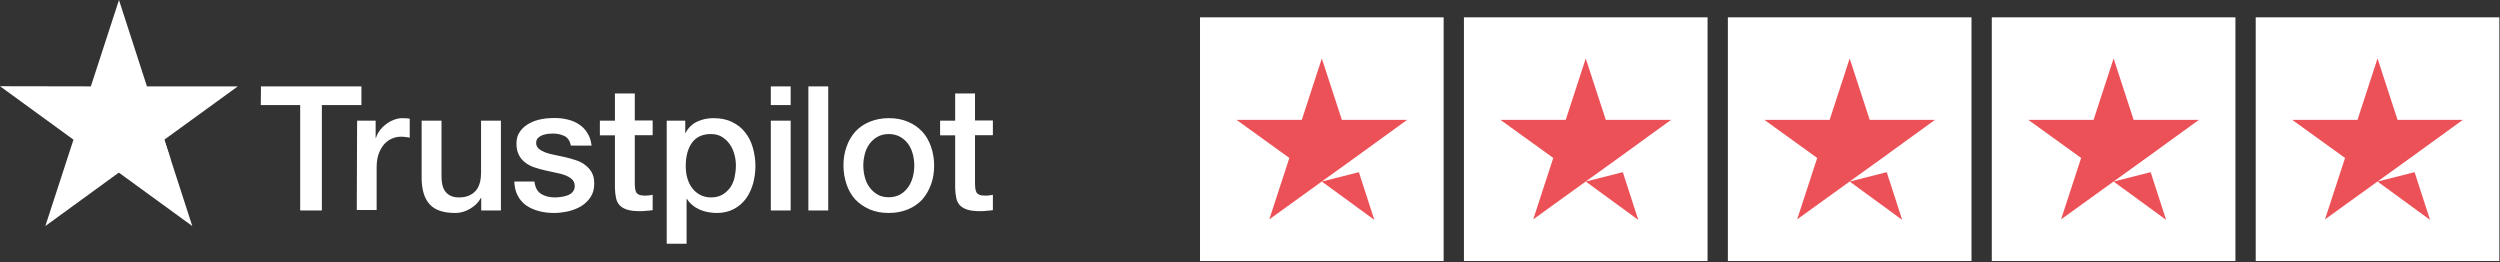
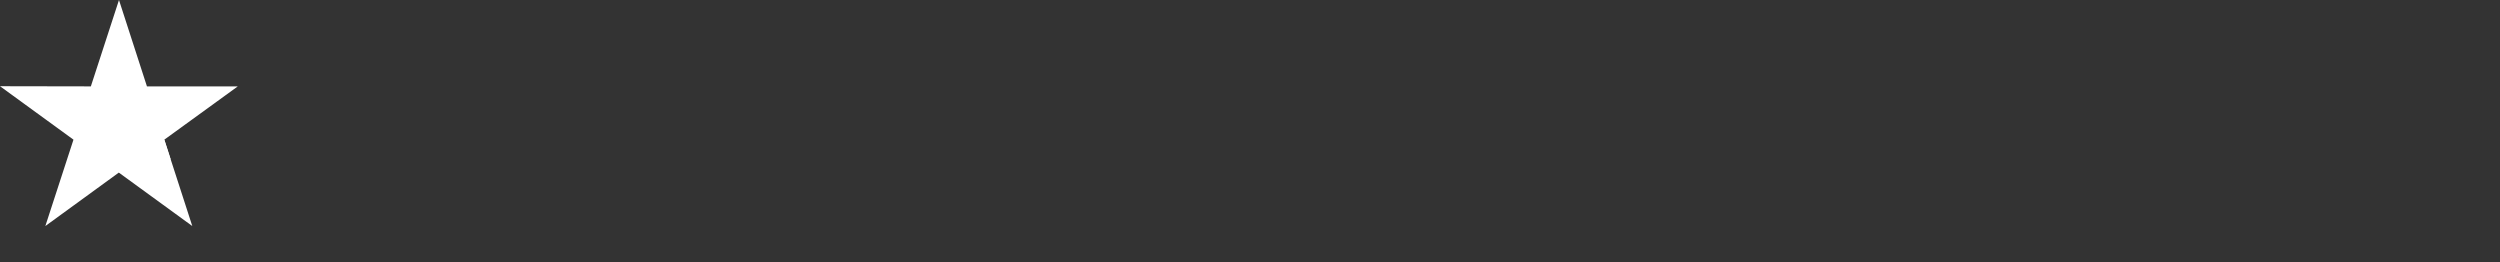
<svg xmlns="http://www.w3.org/2000/svg" width="1641" height="172" viewBox="0 0 1641 172" fill="none">
  <rect x="0" y="0" width="1641" height="172" fill="#333333" stroke="none" />
-   <path d="M171.297 56.701L237.23 56.701V68.975L211.27 68.975V138.167H197.04V68.975H171.188L171.297 56.701ZM234.406 79.186L246.572 79.186V90.591H246.789C247.223 88.962 247.984 87.441 249.07 85.92C250.156 84.399 251.46 82.987 253.089 81.792C254.61 80.489 256.348 79.511 258.303 78.751C260.149 77.991 262.105 77.556 264.06 77.556C265.58 77.556 266.667 77.665 267.21 77.665C267.753 77.773 268.405 77.882 268.948 77.882V90.374C268.079 90.156 267.101 90.048 266.124 89.939C265.146 89.83 264.277 89.722 263.299 89.722C261.127 89.722 259.063 90.156 257.108 91.025C255.153 91.894 253.523 93.198 252.003 94.827C250.591 96.565 249.396 98.629 248.527 101.127C247.658 103.625 247.223 106.558 247.223 109.817V137.841H234.189L234.406 79.186ZM328.689 138.167H315.872V129.912H315.655C314.026 132.953 311.636 135.234 308.486 137.081C305.336 138.927 302.077 139.796 298.819 139.796C291.106 139.796 285.458 137.95 281.982 134.039C278.506 130.238 276.768 124.372 276.768 116.66V79.186H289.803V115.356C289.803 120.57 290.781 124.263 292.844 126.327C294.8 128.5 297.624 129.586 301.208 129.586C303.924 129.586 306.205 129.151 308.051 128.282C309.898 127.413 311.419 126.327 312.505 124.915C313.7 123.503 314.46 121.765 315.003 119.81C315.546 117.855 315.764 115.682 315.764 113.401V79.186H328.798V138.167H328.689ZM350.848 119.267C351.283 123.069 352.695 125.676 355.193 127.305C357.691 128.826 360.733 129.586 364.209 129.586C365.403 129.586 366.816 129.477 368.336 129.26C369.857 129.043 371.378 128.717 372.681 128.174C374.093 127.631 375.179 126.87 376.048 125.784C376.917 124.698 377.352 123.394 377.243 121.765C377.135 120.136 376.591 118.724 375.397 117.637C374.202 116.551 372.79 115.791 371.052 115.031C369.314 114.379 367.25 113.836 364.969 113.401C362.688 112.967 360.407 112.424 358.017 111.881C355.628 111.337 353.238 110.686 350.957 109.925C348.676 109.165 346.721 108.187 344.874 106.775C343.136 105.472 341.615 103.843 340.638 101.779C339.552 99.715 339.008 97.325 339.008 94.284C339.008 91.025 339.769 88.418 341.398 86.246C342.919 84.073 344.983 82.336 347.372 81.032C349.762 79.729 352.478 78.751 355.41 78.208C358.343 77.665 361.167 77.448 363.774 77.448C366.816 77.448 369.748 77.773 372.464 78.425C375.179 79.077 377.786 80.055 379.959 81.575C382.24 82.987 384.086 84.942 385.498 87.224C387.019 89.505 387.888 92.329 388.323 95.587H374.745C374.093 92.437 372.681 90.374 370.509 89.287C368.228 88.201 365.729 87.658 362.797 87.658C361.928 87.658 360.733 87.767 359.538 87.875C358.234 88.093 357.148 88.31 355.953 88.744C354.867 89.179 353.89 89.83 353.129 90.591C352.369 91.351 351.934 92.437 351.934 93.741C351.934 95.37 352.478 96.565 353.564 97.543C354.65 98.52 356.062 99.281 357.909 100.041C359.647 100.693 361.71 101.236 363.991 101.67C366.272 102.105 368.662 102.648 371.052 103.191C373.441 103.734 375.723 104.386 378.004 105.146C380.285 105.906 382.348 106.884 384.086 108.296C385.824 109.6 387.345 111.229 388.431 113.184C389.517 115.139 390.061 117.638 390.061 120.462C390.061 123.938 389.3 126.87 387.671 129.369C386.042 131.758 383.978 133.822 381.479 135.343C378.981 136.864 376.048 137.95 373.007 138.71C369.857 139.362 366.816 139.796 363.774 139.796C360.081 139.796 356.605 139.362 353.455 138.493C350.305 137.624 347.481 136.32 345.2 134.691C342.919 132.953 341.072 130.889 339.769 128.282C338.465 125.784 337.705 122.743 337.596 119.158H350.74V119.267H350.848ZM393.754 79.186H403.638V61.372H416.673V79.077H428.404V88.744H416.673V120.244C416.673 121.657 416.781 122.743 416.89 123.829C416.999 124.807 417.324 125.675 417.65 126.327C418.085 126.979 418.737 127.522 419.497 127.848C420.366 128.174 421.452 128.391 422.973 128.391C423.842 128.391 424.819 128.391 425.688 128.282C426.557 128.174 427.535 128.065 428.404 127.848V137.95C426.992 138.167 425.58 138.276 424.168 138.384C422.756 138.601 421.452 138.601 419.931 138.601C416.456 138.601 413.74 138.276 411.676 137.624C409.612 136.972 407.983 135.995 406.788 134.8C405.593 133.496 404.833 131.976 404.399 130.129C403.964 128.282 403.747 126.001 403.638 123.612V88.853H393.754V78.968V79.186ZM437.528 79.186H449.802V87.224H450.02C451.866 83.748 454.364 81.358 457.623 79.837C460.882 78.317 464.358 77.556 468.268 77.556C472.939 77.556 476.958 78.317 480.433 80.055C483.909 81.684 486.734 83.856 489.015 86.789C491.296 89.613 493.034 92.981 494.12 96.782C495.206 100.584 495.858 104.712 495.858 108.948C495.858 112.967 495.315 116.769 494.337 120.462C493.251 124.155 491.73 127.522 489.666 130.346C487.603 133.17 484.996 135.451 481.737 137.189C478.478 138.927 474.785 139.796 470.44 139.796C468.594 139.796 466.639 139.579 464.792 139.253C462.945 138.927 461.099 138.384 459.361 137.624C457.623 136.864 455.994 135.886 454.582 134.691C453.061 133.496 451.866 132.084 450.889 130.563H450.671V160H437.637V79.186H437.528ZM483.04 108.731C483.04 106.124 482.715 103.517 481.954 101.018C481.302 98.52 480.216 96.348 478.804 94.392C477.392 92.437 475.654 90.917 473.699 89.722C471.635 88.527 469.246 87.984 466.639 87.984C461.208 87.984 457.08 89.83 454.256 93.632C451.54 97.434 450.128 102.539 450.128 108.839C450.128 111.881 450.454 114.596 451.214 117.094C451.975 119.593 452.952 121.765 454.473 123.612C455.885 125.458 457.623 126.87 459.687 127.957C461.751 129.043 464.032 129.586 466.747 129.586C469.789 129.586 472.178 128.934 474.242 127.739C476.306 126.544 477.935 124.915 479.347 123.069C480.651 121.113 481.628 118.941 482.171 116.443C482.715 113.836 483.04 111.337 483.04 108.731V108.731ZM505.96 56.701H518.994V68.975H505.96V56.701ZM505.96 79.186H518.994V138.167H505.96V79.186ZM530.617 56.701H543.651V138.167H530.617V56.701ZM583.407 139.796C578.736 139.796 574.5 139.036 570.806 137.407C567.113 135.777 564.072 133.713 561.465 130.998C558.967 128.282 557.012 124.915 555.708 121.113C554.405 117.312 553.644 113.075 553.644 108.622C553.644 104.168 554.296 100.041 555.708 96.239C557.012 92.437 558.967 89.179 561.465 86.355C563.963 83.639 567.113 81.467 570.806 79.946C574.5 78.425 578.736 77.556 583.407 77.556C588.077 77.556 592.314 78.317 596.007 79.946C599.7 81.467 602.741 83.639 605.348 86.355C607.846 89.07 609.802 92.437 611.105 96.239C612.408 100.041 613.169 104.168 613.169 108.622C613.169 113.184 612.517 117.312 611.105 121.113C609.693 124.915 607.846 128.174 605.348 130.998C602.85 133.713 599.7 135.886 596.007 137.407C592.314 138.927 588.186 139.796 583.407 139.796ZM583.407 129.477C586.231 129.477 588.838 128.826 590.901 127.631C593.074 126.436 594.703 124.807 596.115 122.851C597.527 120.896 598.505 118.615 599.157 116.225C599.808 113.727 600.134 111.229 600.134 108.622C600.134 106.124 599.808 103.625 599.157 101.127C598.505 98.629 597.527 96.456 596.115 94.501C594.703 92.546 592.965 91.025 590.901 89.83C588.729 88.636 586.231 87.984 583.407 87.984C580.582 87.984 577.976 88.636 575.912 89.83C573.739 91.025 572.11 92.655 570.698 94.501C569.286 96.456 568.308 98.629 567.656 101.127C567.005 103.625 566.679 106.124 566.679 108.622C566.679 111.229 567.005 113.727 567.656 116.225C568.308 118.724 569.286 120.896 570.698 122.851C572.11 124.807 573.848 126.436 575.912 127.631C578.084 128.934 580.582 129.477 583.407 129.477ZM617.079 79.186H626.964V61.372H639.998V79.077H651.729V88.744H639.998V120.244C639.998 121.657 640.107 122.743 640.216 123.829C640.324 124.807 640.65 125.675 640.976 126.327C641.41 126.979 642.062 127.522 642.822 127.848C643.691 128.174 644.778 128.391 646.298 128.391C647.167 128.391 648.145 128.391 649.014 128.282C649.883 128.174 650.86 128.065 651.729 127.848V137.95C650.317 138.167 648.905 138.276 647.493 138.384C646.081 138.601 644.778 138.601 643.257 138.601C639.781 138.601 637.066 138.276 635.002 137.624C632.938 136.972 631.309 135.995 630.114 134.8C628.919 133.496 628.159 131.976 627.724 130.129C627.29 128.282 627.072 126.001 626.964 123.612V88.853H617.079V78.968V79.186Z" fill="white" />
  <path d="M156.089 56.7L96.456 56.7L78.099 0L59.633 56.7L0 56.592L48.228 91.676L29.762 148.377L77.99 113.292L126.218 148.377L107.861 91.676L156.089 56.7Z" fill="white" />
  <path d="M111.989 104.494L107.862 91.677L78.1 113.292L111.989 104.494Z" fill="white" />
  <g clip-path="url(#clip0_203_14592)">
-     <path d="M787.688 11.397H947.603V171.312H787.688V11.397ZM960.929 11.397H1120.84V171.312H960.929V11.397ZM1134.17 11.397H1294.09V171.312H1134.17V11.397ZM1307.41 11.397H1467.33V171.312H1307.41V11.397ZM1480.65 11.397H1640.57V171.312H1480.65V11.397Z" fill="white" />
    <path d="M867.646 119.173L891.966 113.009L902.128 144.326L867.646 119.173ZM923.616 78.694H880.806L867.646 38.383L854.486 78.694H811.676L846.324 103.681L833.164 143.993L867.813 119.006L889.134 103.681L923.616 78.694ZM1040.89 119.173L1065.21 113.009L1075.37 144.326L1040.89 119.173ZM1096.86 78.694H1054.05L1040.89 38.383L1027.73 78.694H984.917L1019.56 103.681L1006.41 143.993L1041.05 119.006L1062.38 103.681L1096.86 78.694ZM1214.13 119.173L1238.45 113.009L1248.61 144.326L1214.13 119.173ZM1270.1 78.694H1227.29L1214.13 38.383L1200.97 78.694H1158.16L1192.81 103.681L1179.65 143.993L1214.29 119.006L1235.62 103.681L1270.1 78.694ZM1387.37 119.173L1411.69 113.009L1421.85 144.326L1387.37 119.173ZM1443.34 78.694H1400.53L1387.37 38.383L1374.21 78.694H1331.4L1366.05 103.681L1352.89 143.993L1387.54 119.006L1408.86 103.681L1443.34 78.694ZM1560.61 119.173L1584.93 113.009L1595.09 144.326L1560.61 119.173ZM1616.58 78.694H1573.77L1560.61 38.383L1547.45 78.694H1504.64L1539.29 103.681L1526.13 143.993L1560.78 119.006L1582.1 103.681L1616.58 78.694Z" fill="#ED5158" />
  </g>
  <defs>
    <clipPath id="clip0_203_14592">
-       <rect width="852.878" height="160" fill="white" transform="translate(787.688 11.354)" />
-     </clipPath>
+       </clipPath>
  </defs>
</svg>